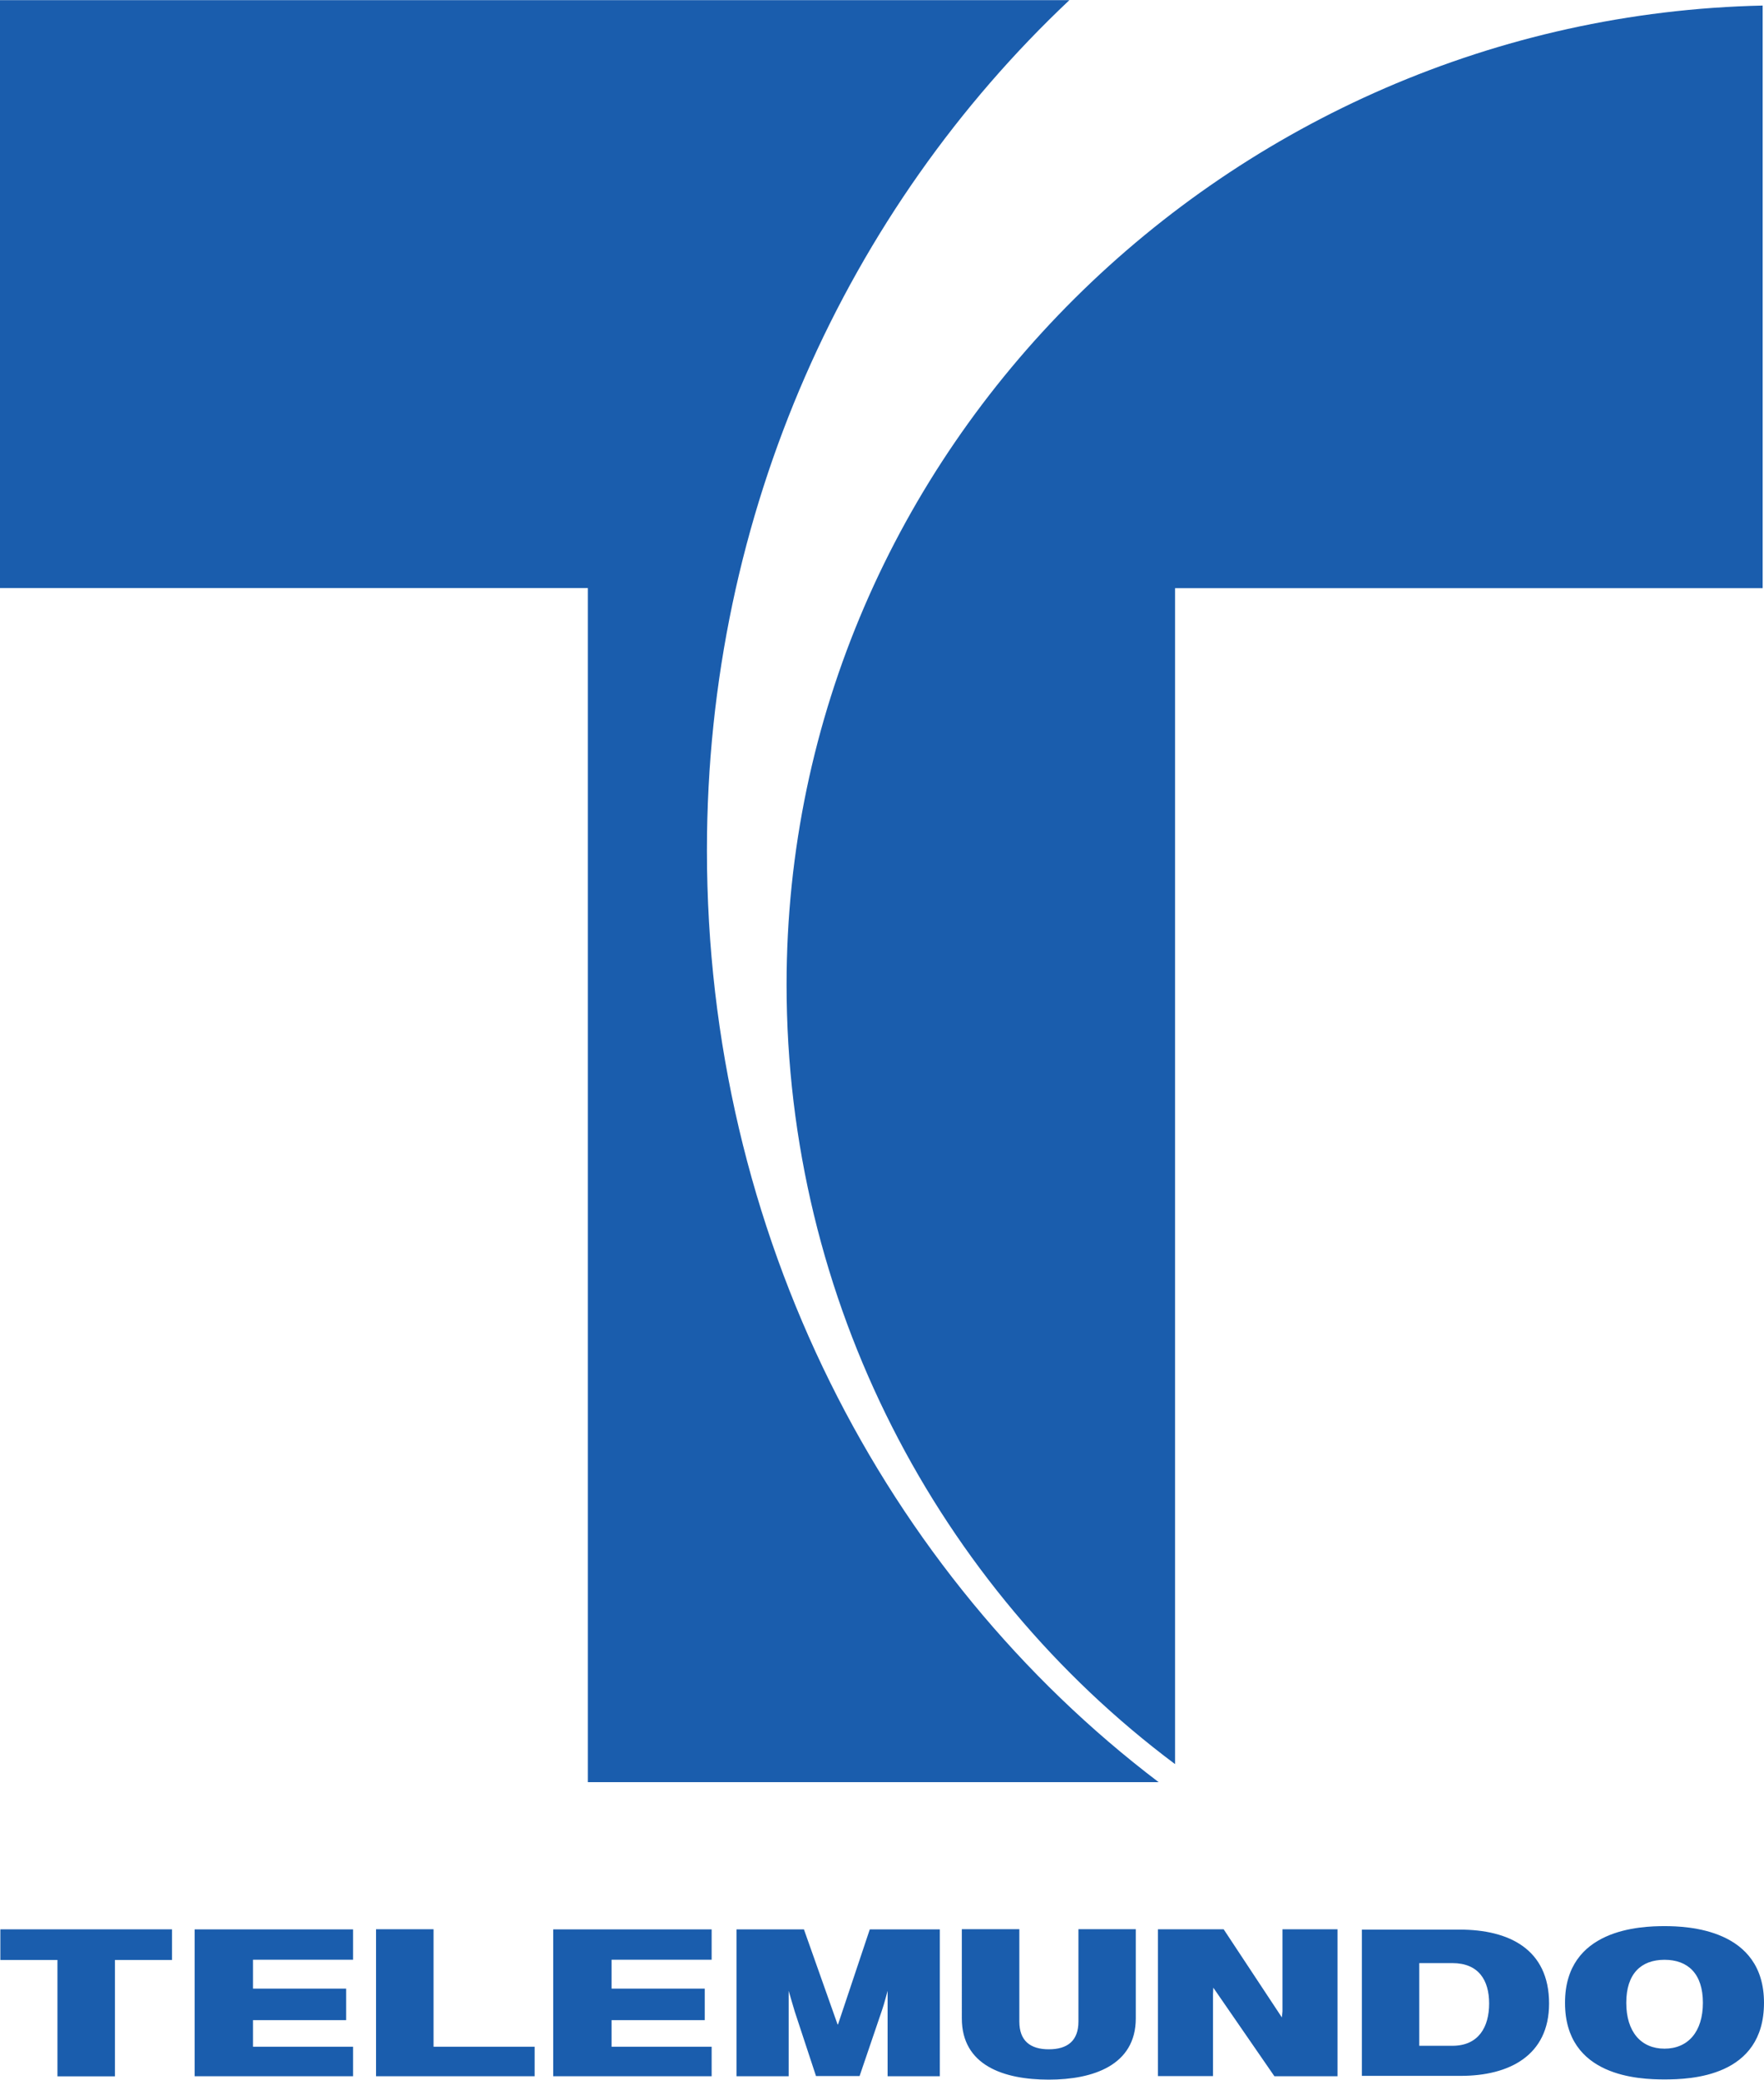
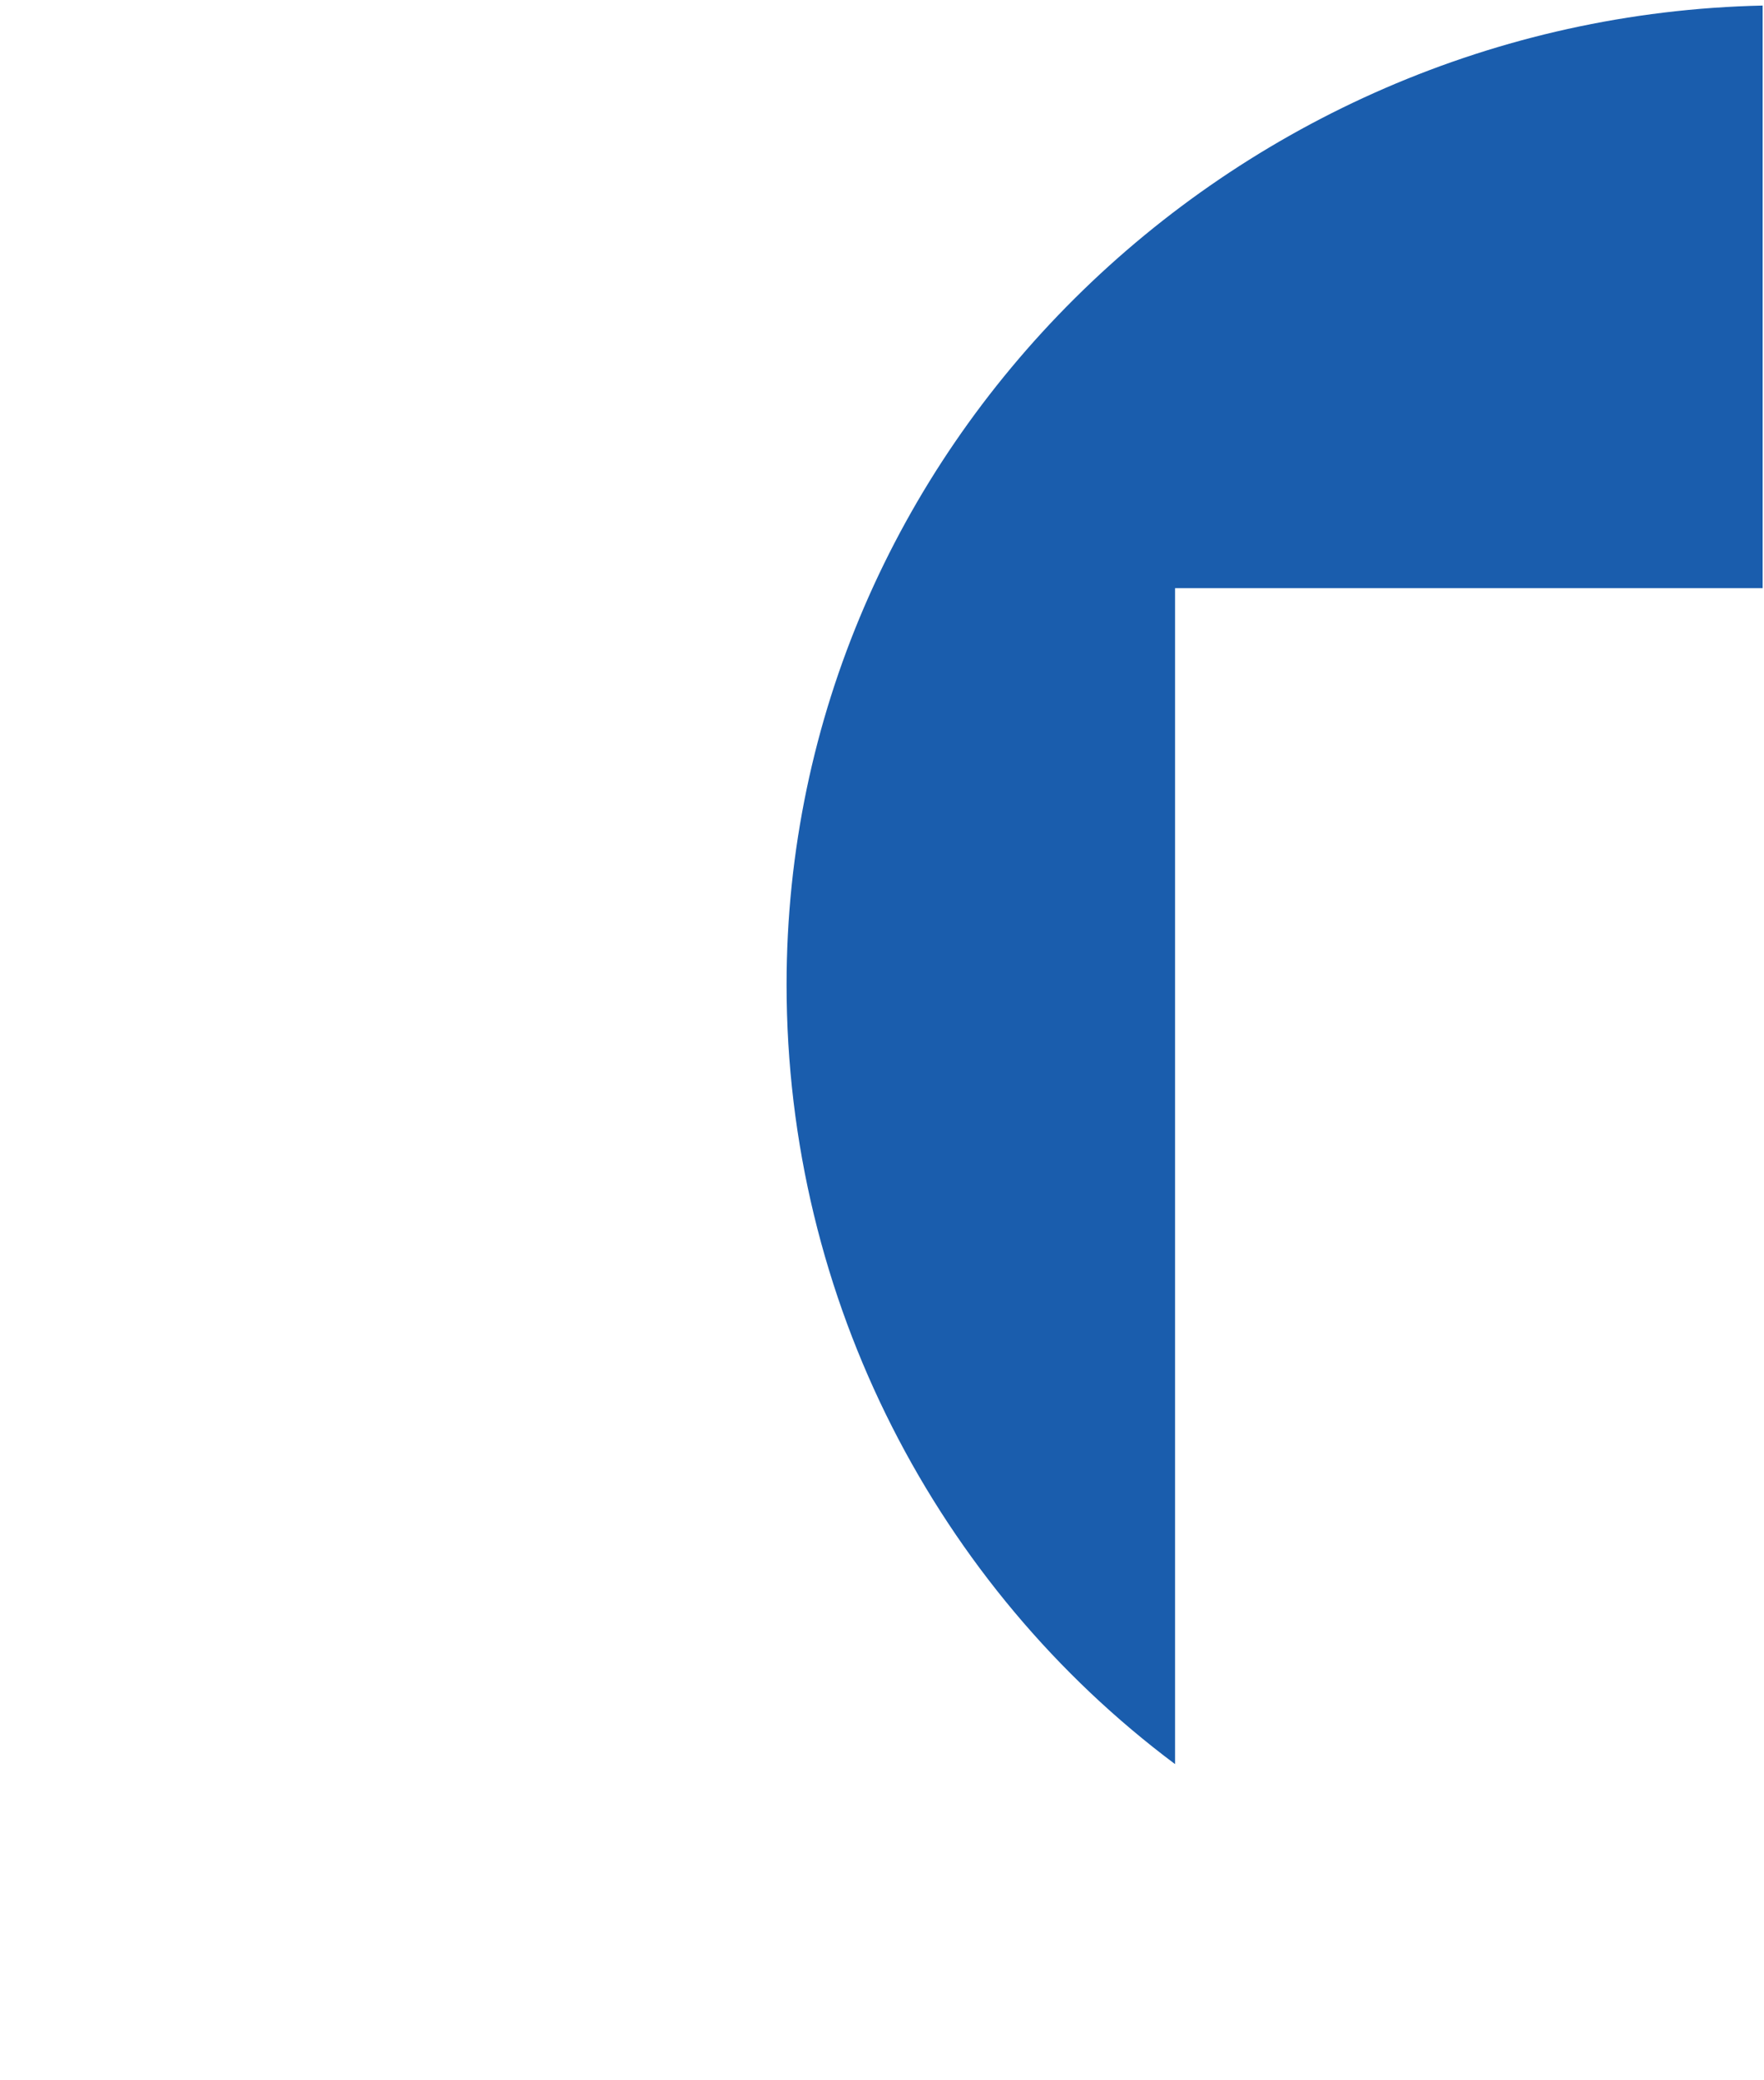
<svg xmlns="http://www.w3.org/2000/svg" width="2121" height="2500" viewBox="0 0 296.987 350">
  <g fill="#1a5dad">
-     <path d="M72.994 344.464H90.01v4.962h-26.7v-24.738h9.683v19.776zM238.947 330.386h5.567c4.43 0 6.196 2.881 6.196 6.802 0 3.945-1.767 7.116-6.196 7.116h-5.567v-13.918zm-9.658 18.978h16.654c8.133 0 14.86-3.413 14.86-12.176 0-9.149-6.753-12.44-15.055-12.44h-16.46v24.616zM9.67 329.86H.06v-5.157h28.9v5.156h-9.61v19.582H9.67V329.86zM161.933 324.681h9.683v15.54c0 3.22 1.814 4.672 4.962 4.672 3.17 0 4.986-1.453 4.986-4.672v-15.54h9.657v15.008c0 7.915-7.236 10.311-14.644 10.311-7.601 0-14.645-2.396-14.645-10.31V324.68zM194.95 324.691h11.063l9.803 14.838.098-1.017v-13.82h9.27v24.737h-10.625l-10.288-14.91-.048 1.112v13.773h-9.271v-24.713zM273.799 337.065c0-4.89 2.492-7.237 6.438-7.237 3.945 0 6.463 2.348 6.463 7.237s-2.518 7.722-6.463 7.722c-3.946 0-6.438-2.832-6.438-7.722m-10.313 0c0 12.49 12.539 12.901 16.75 12.901 4.383 0 16.75-.412 16.75-12.9 0-12.467-12.925-12.903-16.75-12.903-4.017 0-16.75.436-16.75 12.902M93.138 324.71h26.674v5.107h-16.847v4.865h15.686v5.301h-15.686v4.478h16.847v4.963H93.138V324.71zM32.767 324.71H59.44v5.107H42.594v4.865H58.28v5.301H42.594v4.478H59.44v4.963H32.767V324.71zM146.436 324.71l-5.35 16h-.072l-5.664-16h-11.353v24.714h8.787v-14.379s.798 2.81 1.017 3.486l3.582 10.868h7.334l3.8-11.159c.314-.87.919-3.195.919-3.195v14.38h8.787V324.71h-11.787zM195.072 299.931c-46.16-35.002-76.054-92.296-76.054-156.828 0-57.053 23.77-108.005 61.022-143.104H0v98.952h98.976v200.98h96.096z" />
    <path d="M296.76 98.964V.908C207.055 2.868 132.428 75.413 132.428 165.7c0 53.276 25.537 101.397 65.404 131.194V98.964h98.928z" />
  </g>
</svg>